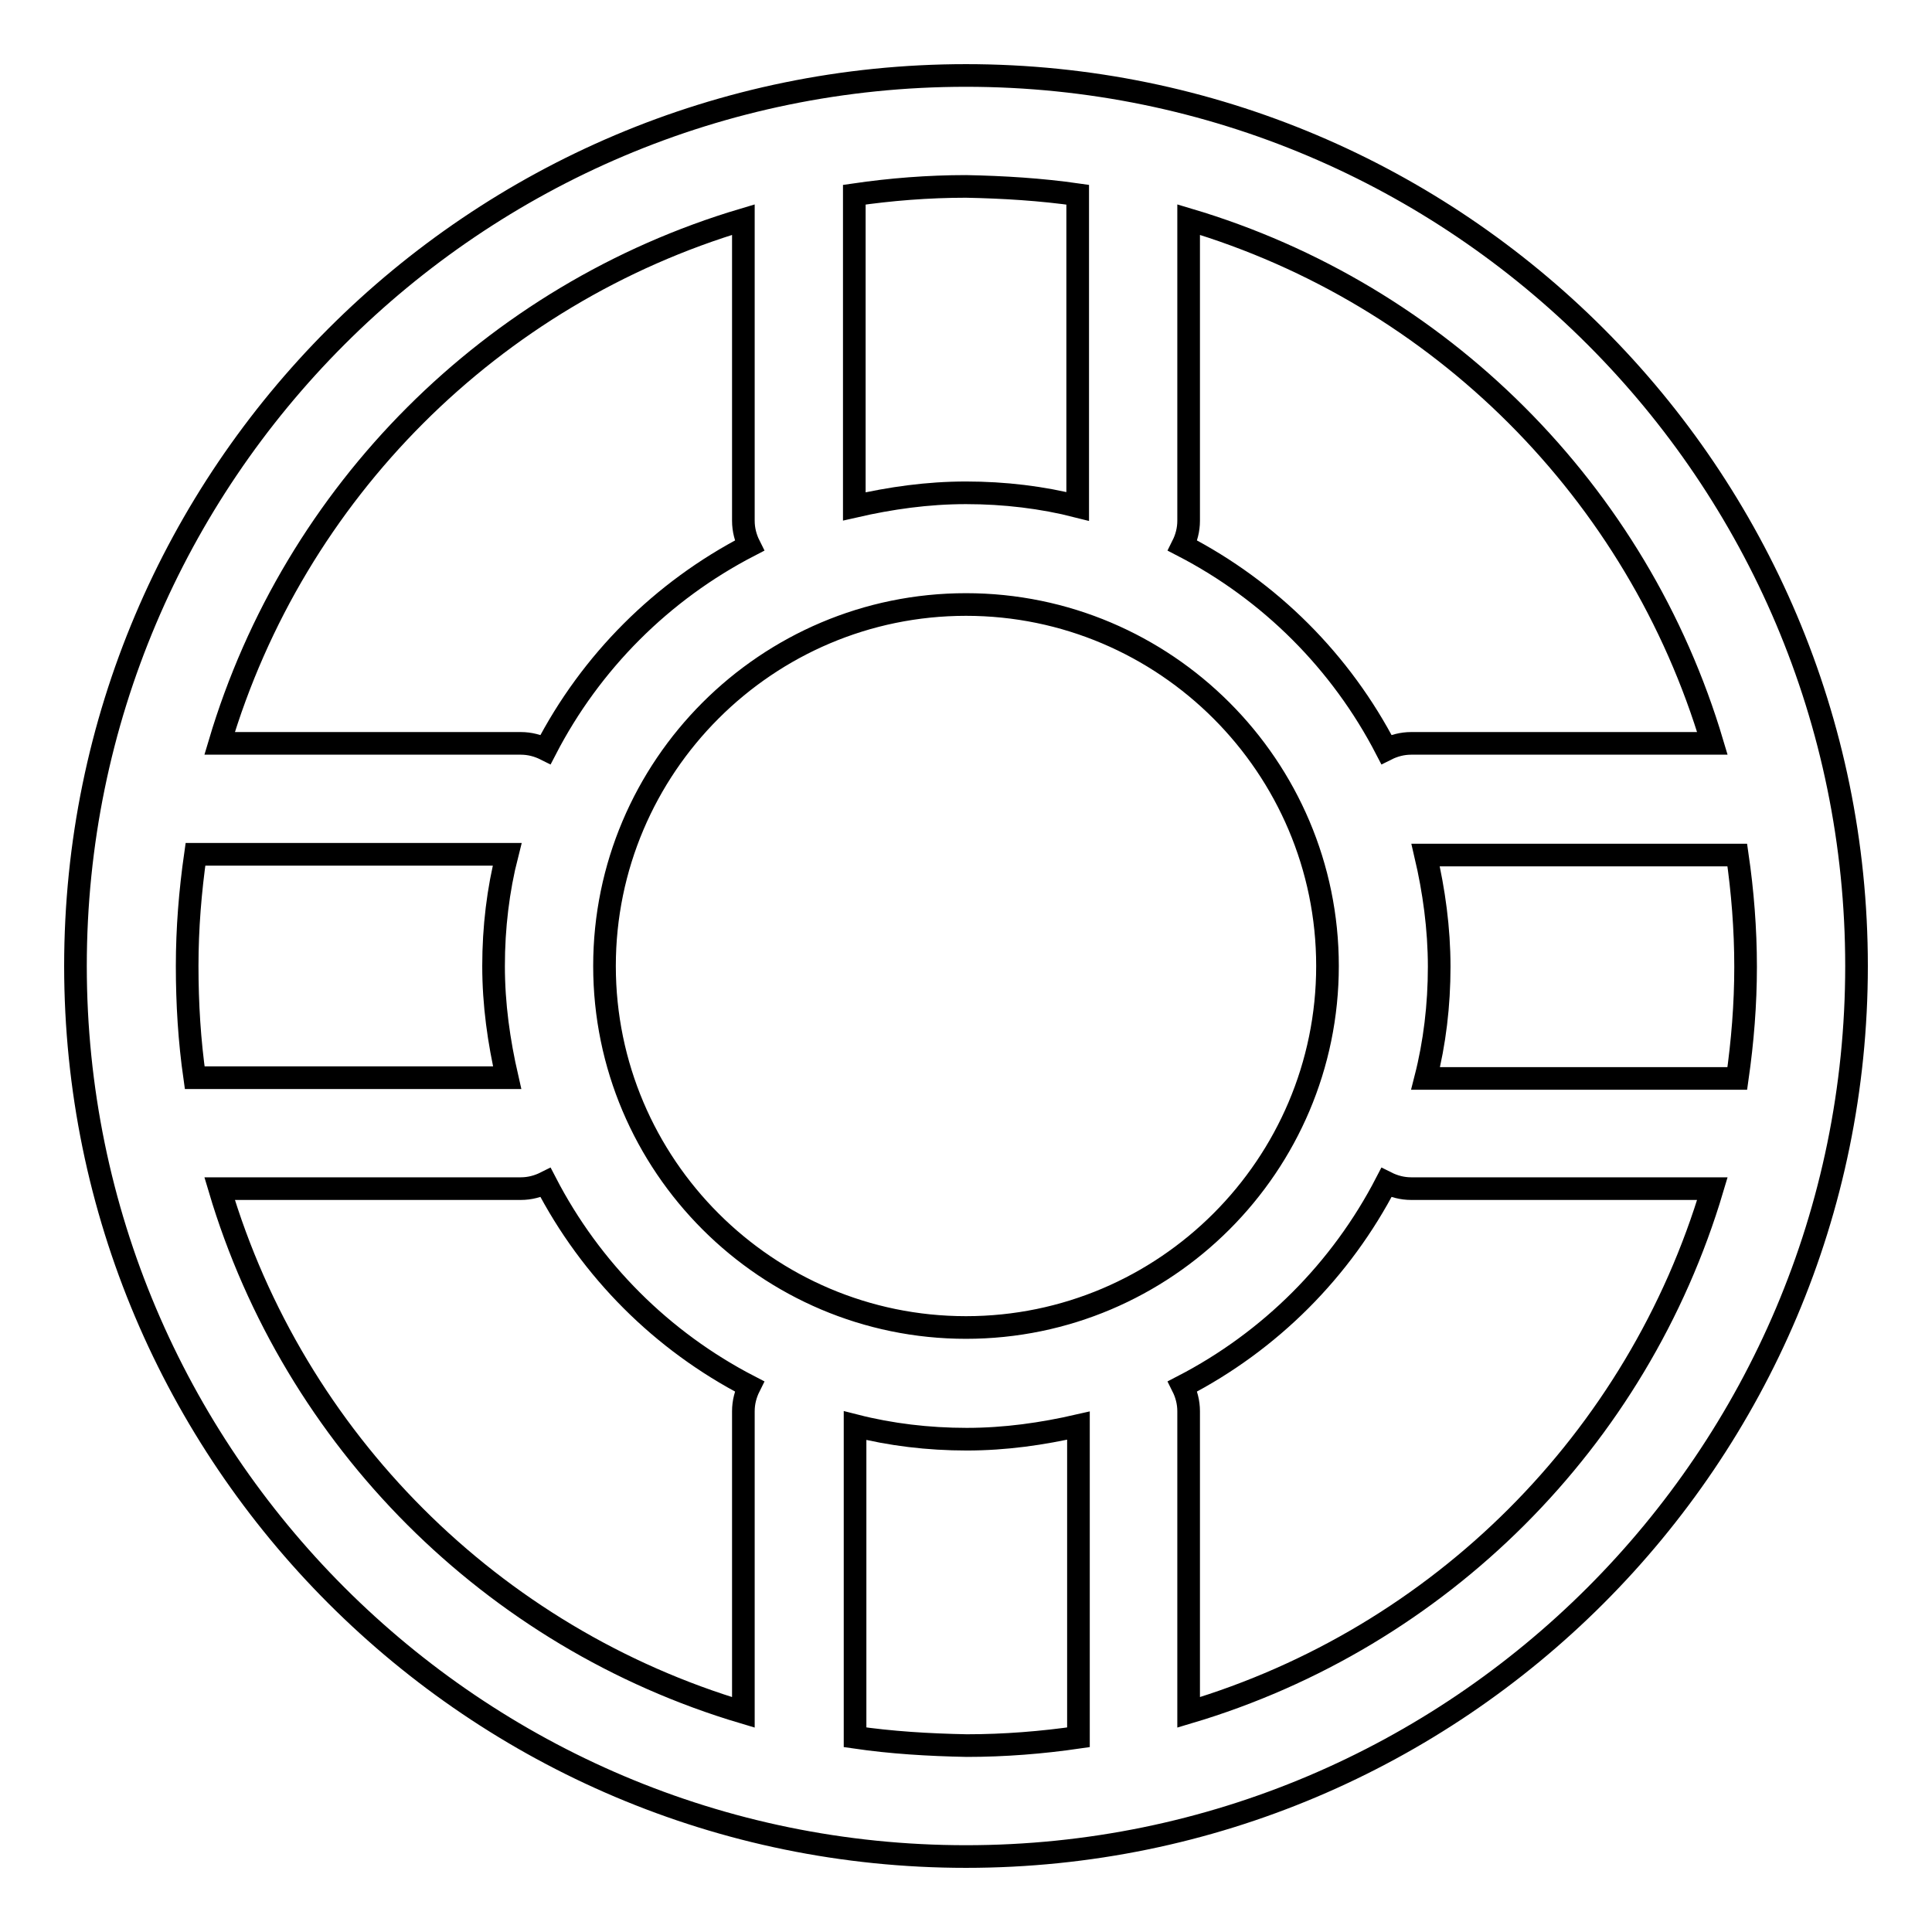
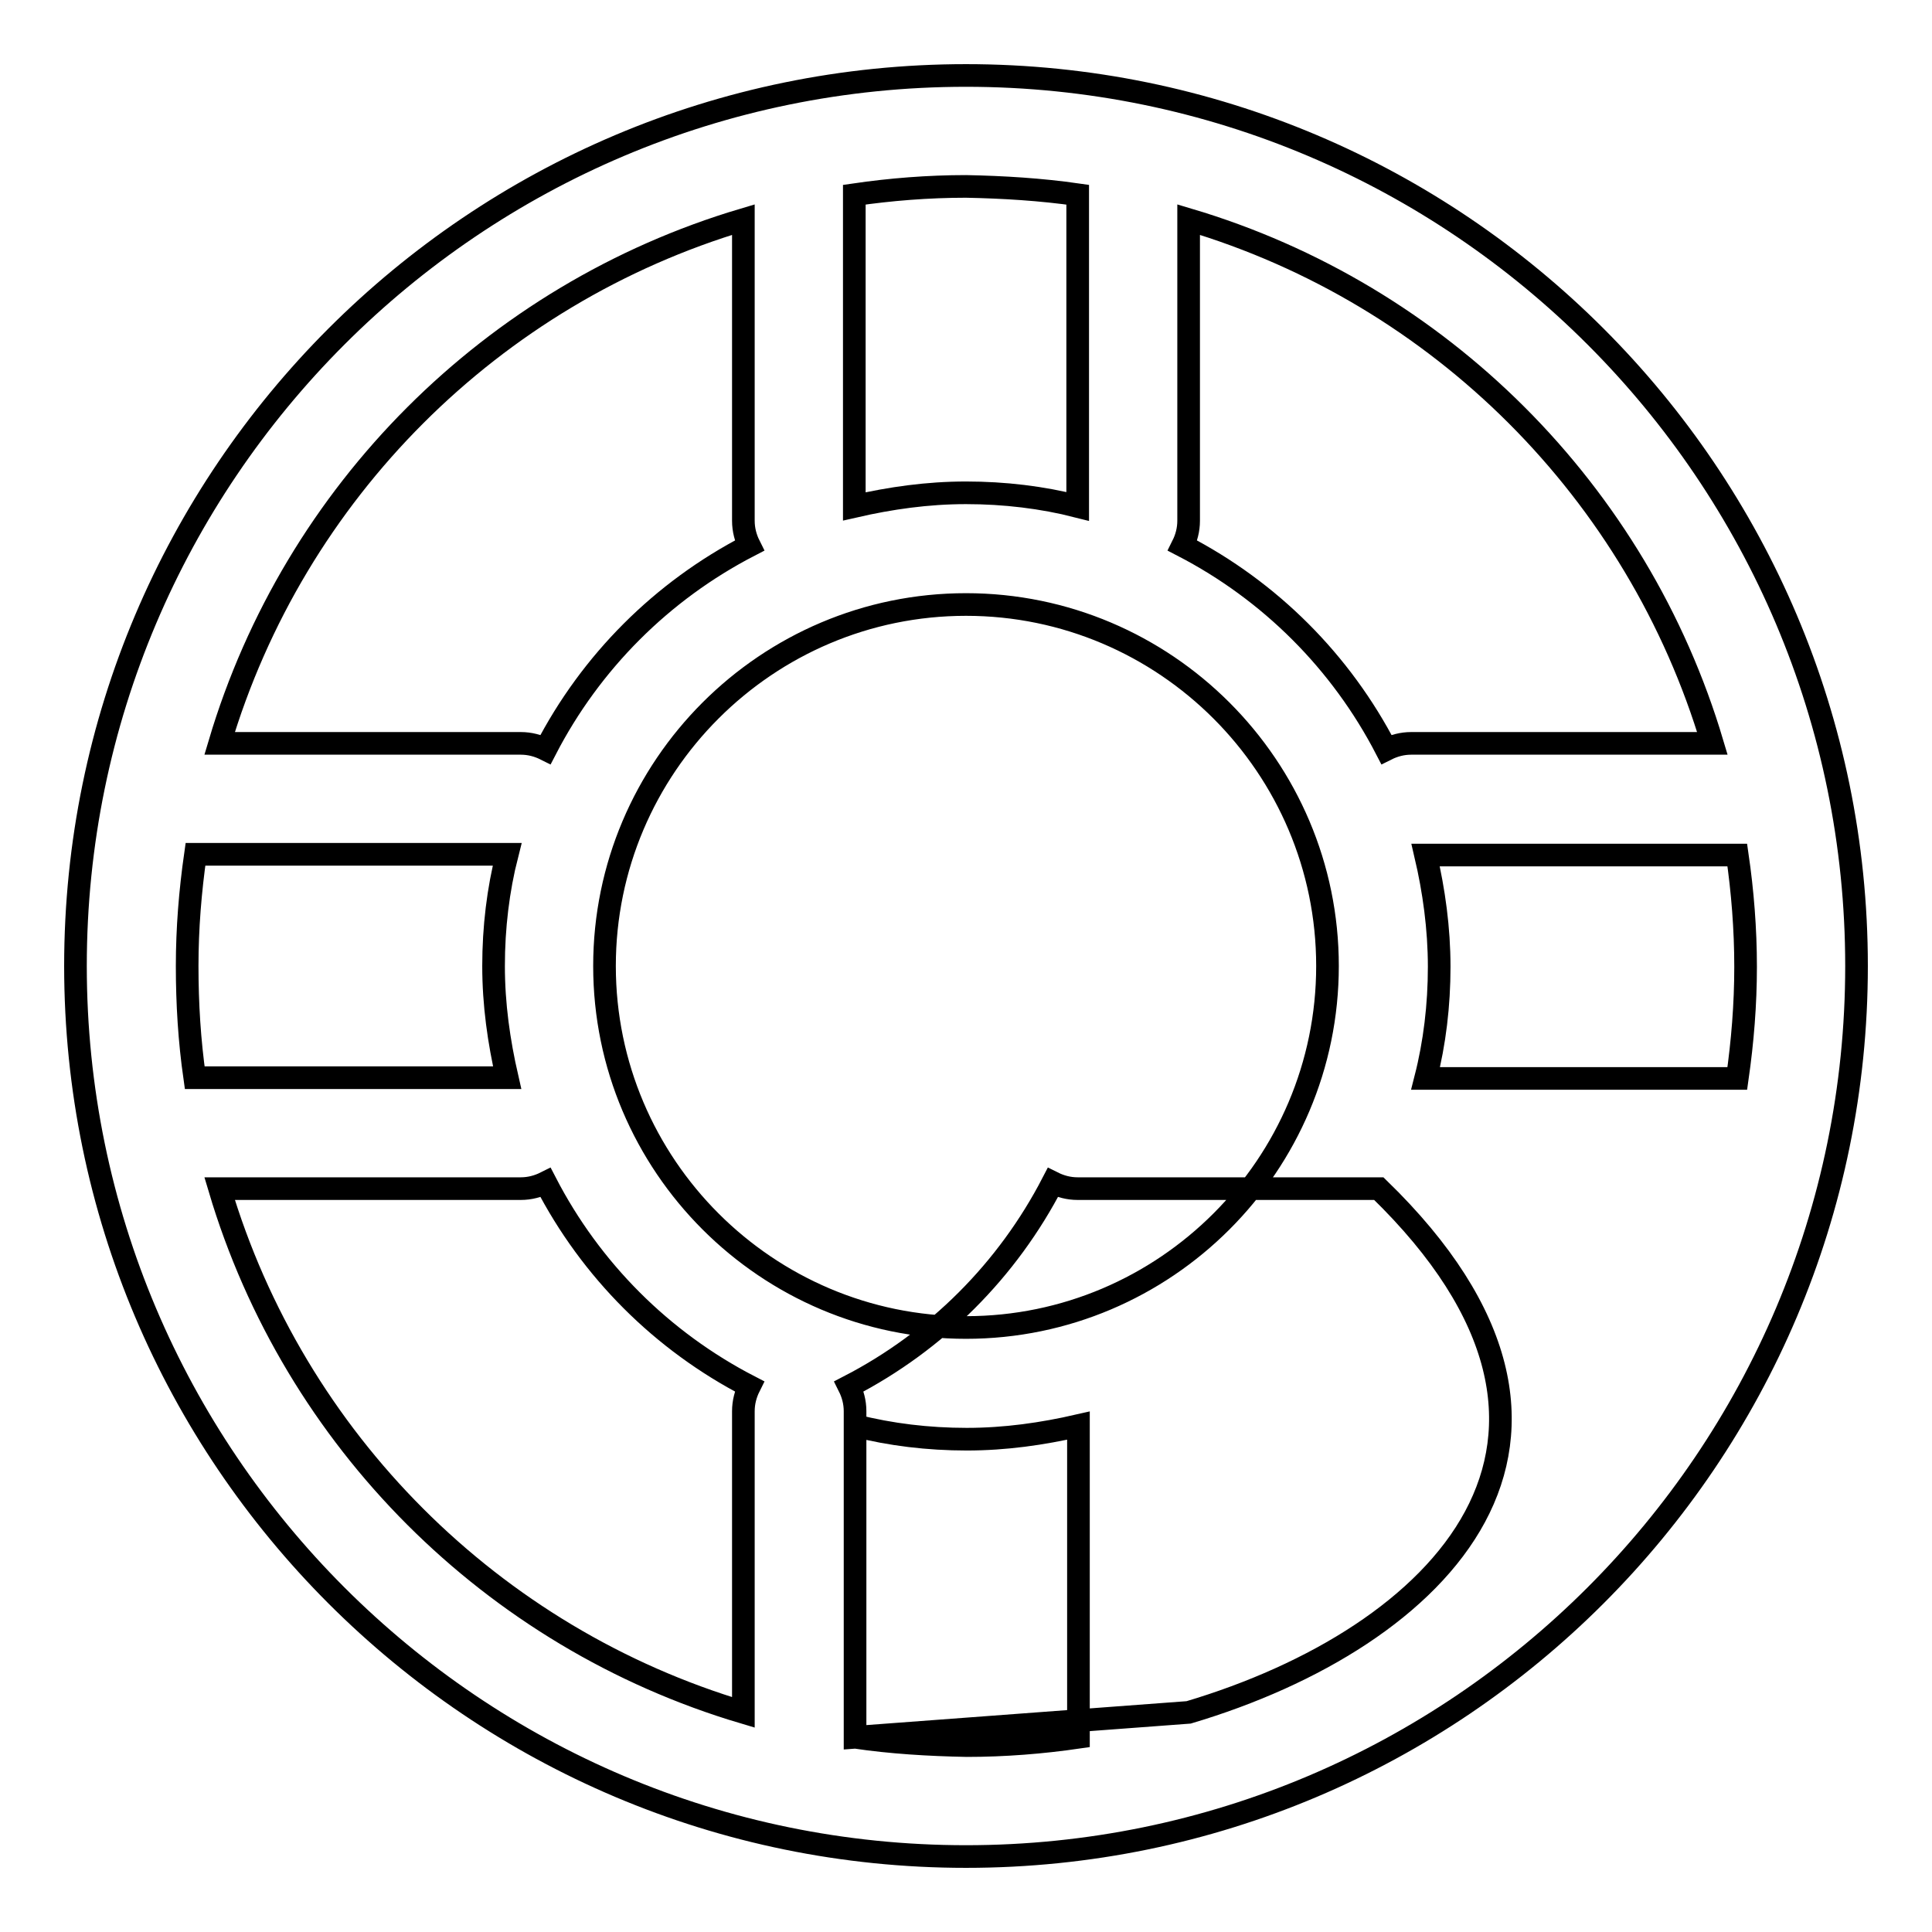
<svg xmlns="http://www.w3.org/2000/svg" version="1.1" x="0px" y="0px" viewBox="0 0 256 256" enable-background="new 0 0 256 256" xml:space="preserve">
  <g>
    <g>
-       <path stroke-width="3" fill-opacity="0" stroke="#000000" d="M128,10C62.9,10,10,62.9,10,128c0,65.1,52.9,118,118,118c65.1,0,118-52.9,118-118C246,62.9,193.1,10,128,10z M226.9,98.5H187c-1.2,0-2.3,0.3-3.3,0.8c-6-11.6-15.4-21-27-27c0.5-1,0.8-2.1,0.8-3.3V29.1C190.8,39,217,65.2,226.9,98.5z M188.9,113.3h41.3c0.7,4.8,1.1,9.8,1.1,14.8c0,5-0.4,9.9-1.1,14.8h-41.3c1.2-4.7,1.8-9.7,1.8-14.8S190,118,188.9,113.3z M128,175.9c-26.4,0-47.9-21.5-47.9-47.9c0-26.4,21.5-47.9,47.9-47.9c26.4,0,47.9,21.5,47.9,47.9C175.9,154.4,154.4,175.9,128,175.9z M142.8,25.8v41.3c-4.7-1.2-9.7-1.8-14.8-1.8c-5.1,0-10,0.7-14.8,1.8V25.8c4.8-0.7,9.8-1.1,14.8-1.1C133,24.8,137.9,25.1,142.8,25.8z M98.5,29.1V69c0,1.2,0.3,2.3,0.8,3.3c-11.6,6-21,15.4-27,27c-1-0.5-2.1-0.8-3.3-0.8H29.1C39,65.2,65.2,39,98.5,29.1z M24.8,128c0-5,0.4-9.9,1.1-14.8h41.3c-1.2,4.7-1.8,9.7-1.8,14.8c0,5.1,0.7,10,1.8,14.8H25.8C25.1,137.9,24.8,133,24.8,128z M29.1,157.5H69c1.2,0,2.3-0.3,3.3-0.8c6,11.6,15.4,21,27,27c-0.5,1-0.8,2.1-0.8,3.3v39.9C65.2,217,39,190.8,29.1,157.5z M113.3,230.2v-41.3c4.7,1.2,9.7,1.8,14.8,1.8c5.1,0,10-0.7,14.8-1.8v41.3c-4.8,0.7-9.8,1.1-14.8,1.1C123,231.2,118.1,230.9,113.3,230.2z M157.5,226.9V187c0-1.2-0.3-2.3-0.8-3.3c11.6-6,21-15.4,27-27c1,0.5,2.1,0.8,3.3,0.8h39.9C217,190.8,190.8,217,157.5,226.9z" />
+       <path stroke-width="3" fill-opacity="0" stroke="#000000" d="M128,10C62.9,10,10,62.9,10,128c0,65.1,52.9,118,118,118c65.1,0,118-52.9,118-118C246,62.9,193.1,10,128,10z M226.9,98.5H187c-1.2,0-2.3,0.3-3.3,0.8c-6-11.6-15.4-21-27-27c0.5-1,0.8-2.1,0.8-3.3V29.1C190.8,39,217,65.2,226.9,98.5z M188.9,113.3h41.3c0.7,4.8,1.1,9.8,1.1,14.8c0,5-0.4,9.9-1.1,14.8h-41.3c1.2-4.7,1.8-9.7,1.8-14.8S190,118,188.9,113.3z M128,175.9c-26.4,0-47.9-21.5-47.9-47.9c0-26.4,21.5-47.9,47.9-47.9c26.4,0,47.9,21.5,47.9,47.9C175.9,154.4,154.4,175.9,128,175.9z M142.8,25.8v41.3c-4.7-1.2-9.7-1.8-14.8-1.8c-5.1,0-10,0.7-14.8,1.8V25.8c4.8-0.7,9.8-1.1,14.8-1.1C133,24.8,137.9,25.1,142.8,25.8z M98.5,29.1V69c0,1.2,0.3,2.3,0.8,3.3c-11.6,6-21,15.4-27,27c-1-0.5-2.1-0.8-3.3-0.8H29.1C39,65.2,65.2,39,98.5,29.1z M24.8,128c0-5,0.4-9.9,1.1-14.8h41.3c-1.2,4.7-1.8,9.7-1.8,14.8c0,5.1,0.7,10,1.8,14.8H25.8C25.1,137.9,24.8,133,24.8,128z M29.1,157.5H69c1.2,0,2.3-0.3,3.3-0.8c6,11.6,15.4,21,27,27c-0.5,1-0.8,2.1-0.8,3.3v39.9C65.2,217,39,190.8,29.1,157.5z M113.3,230.2v-41.3c4.7,1.2,9.7,1.8,14.8,1.8c5.1,0,10-0.7,14.8-1.8v41.3c-4.8,0.7-9.8,1.1-14.8,1.1C123,231.2,118.1,230.9,113.3,230.2z V187c0-1.2-0.3-2.3-0.8-3.3c11.6-6,21-15.4,27-27c1,0.5,2.1,0.8,3.3,0.8h39.9C217,190.8,190.8,217,157.5,226.9z" />
    </g>
  </g>
</svg>